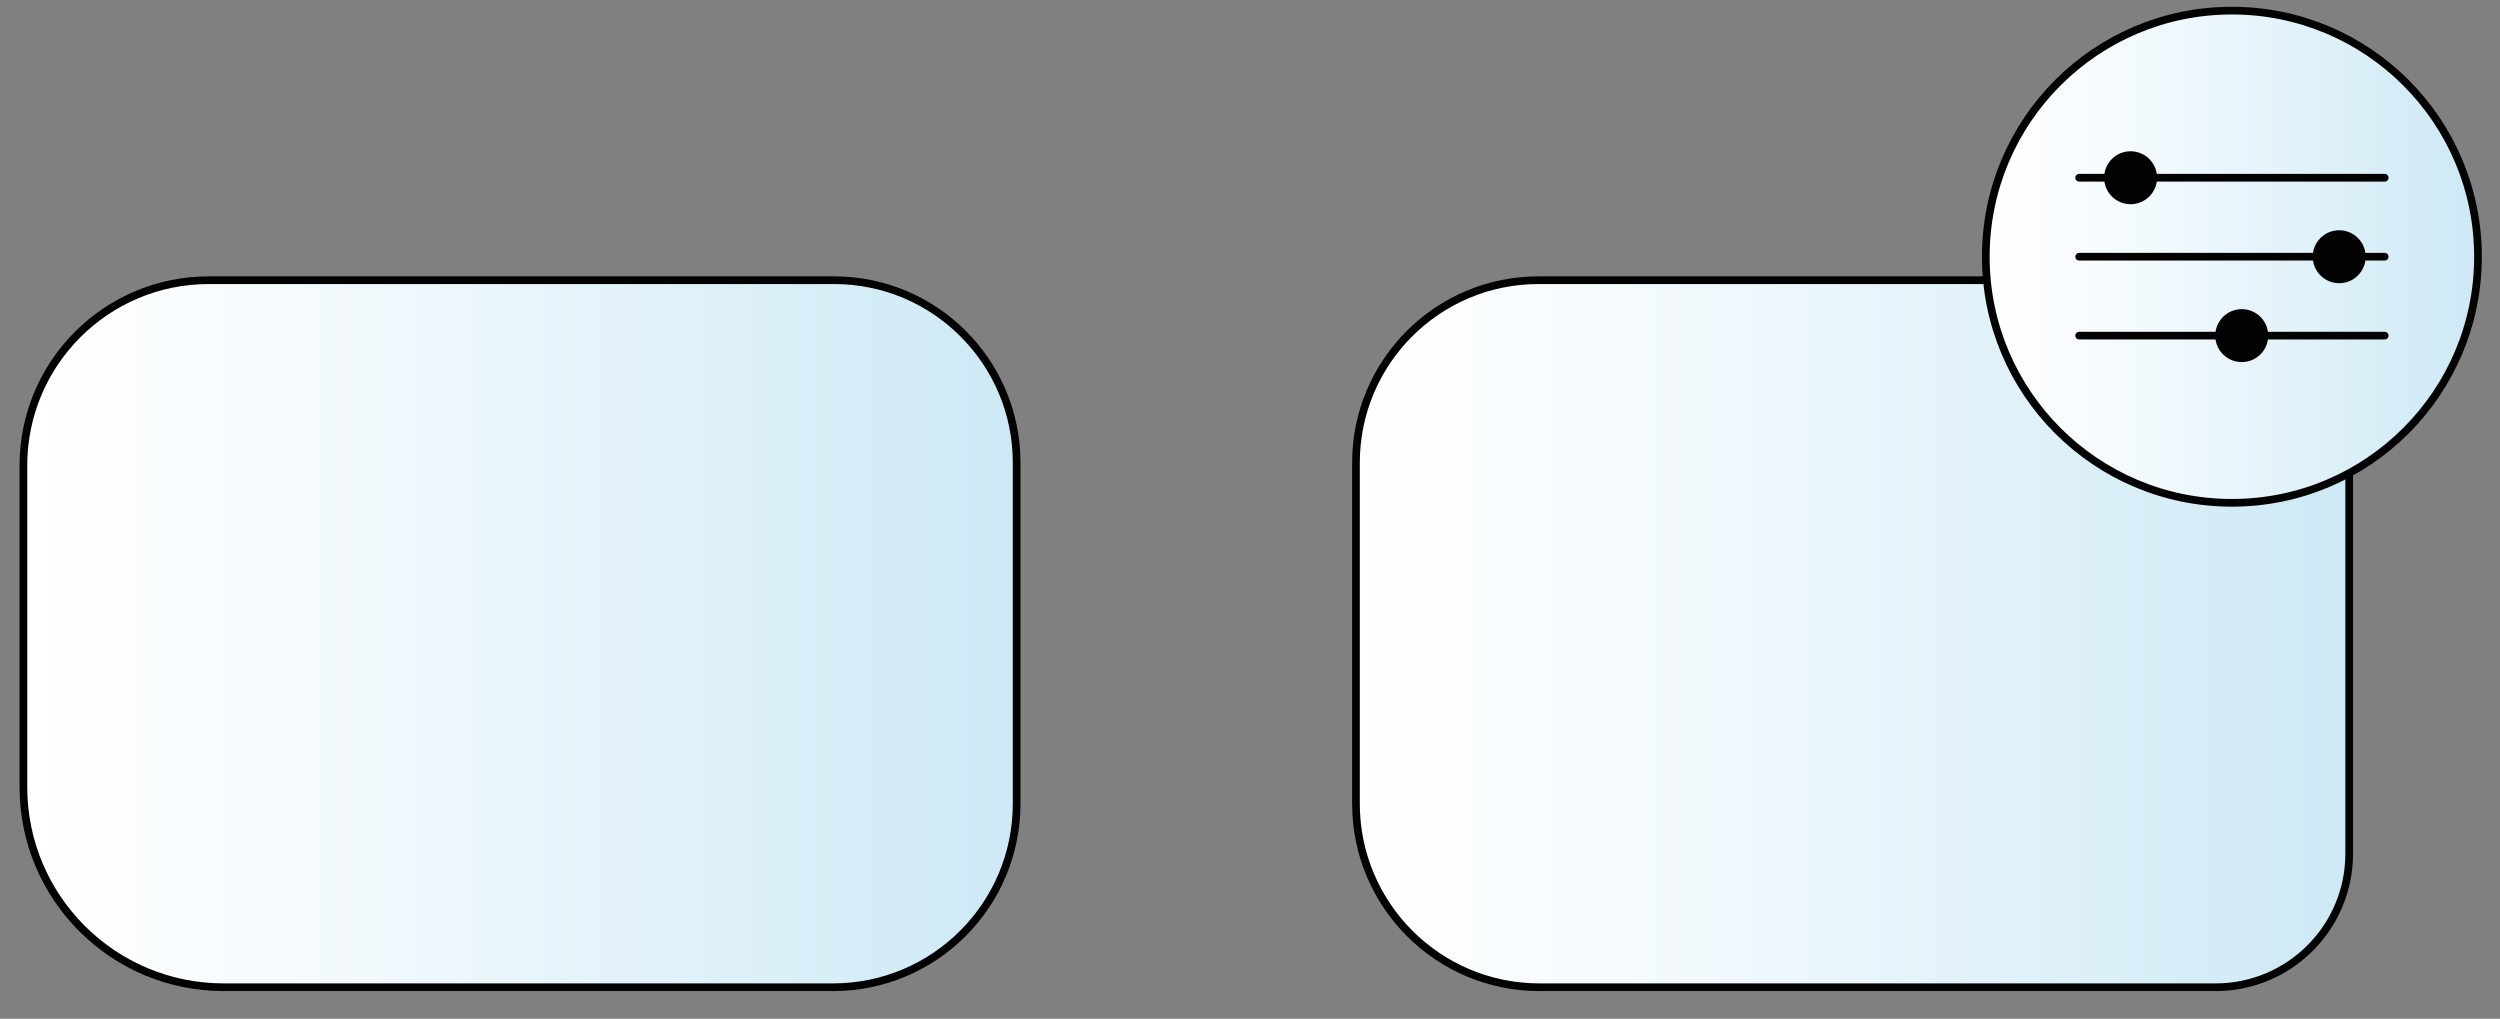
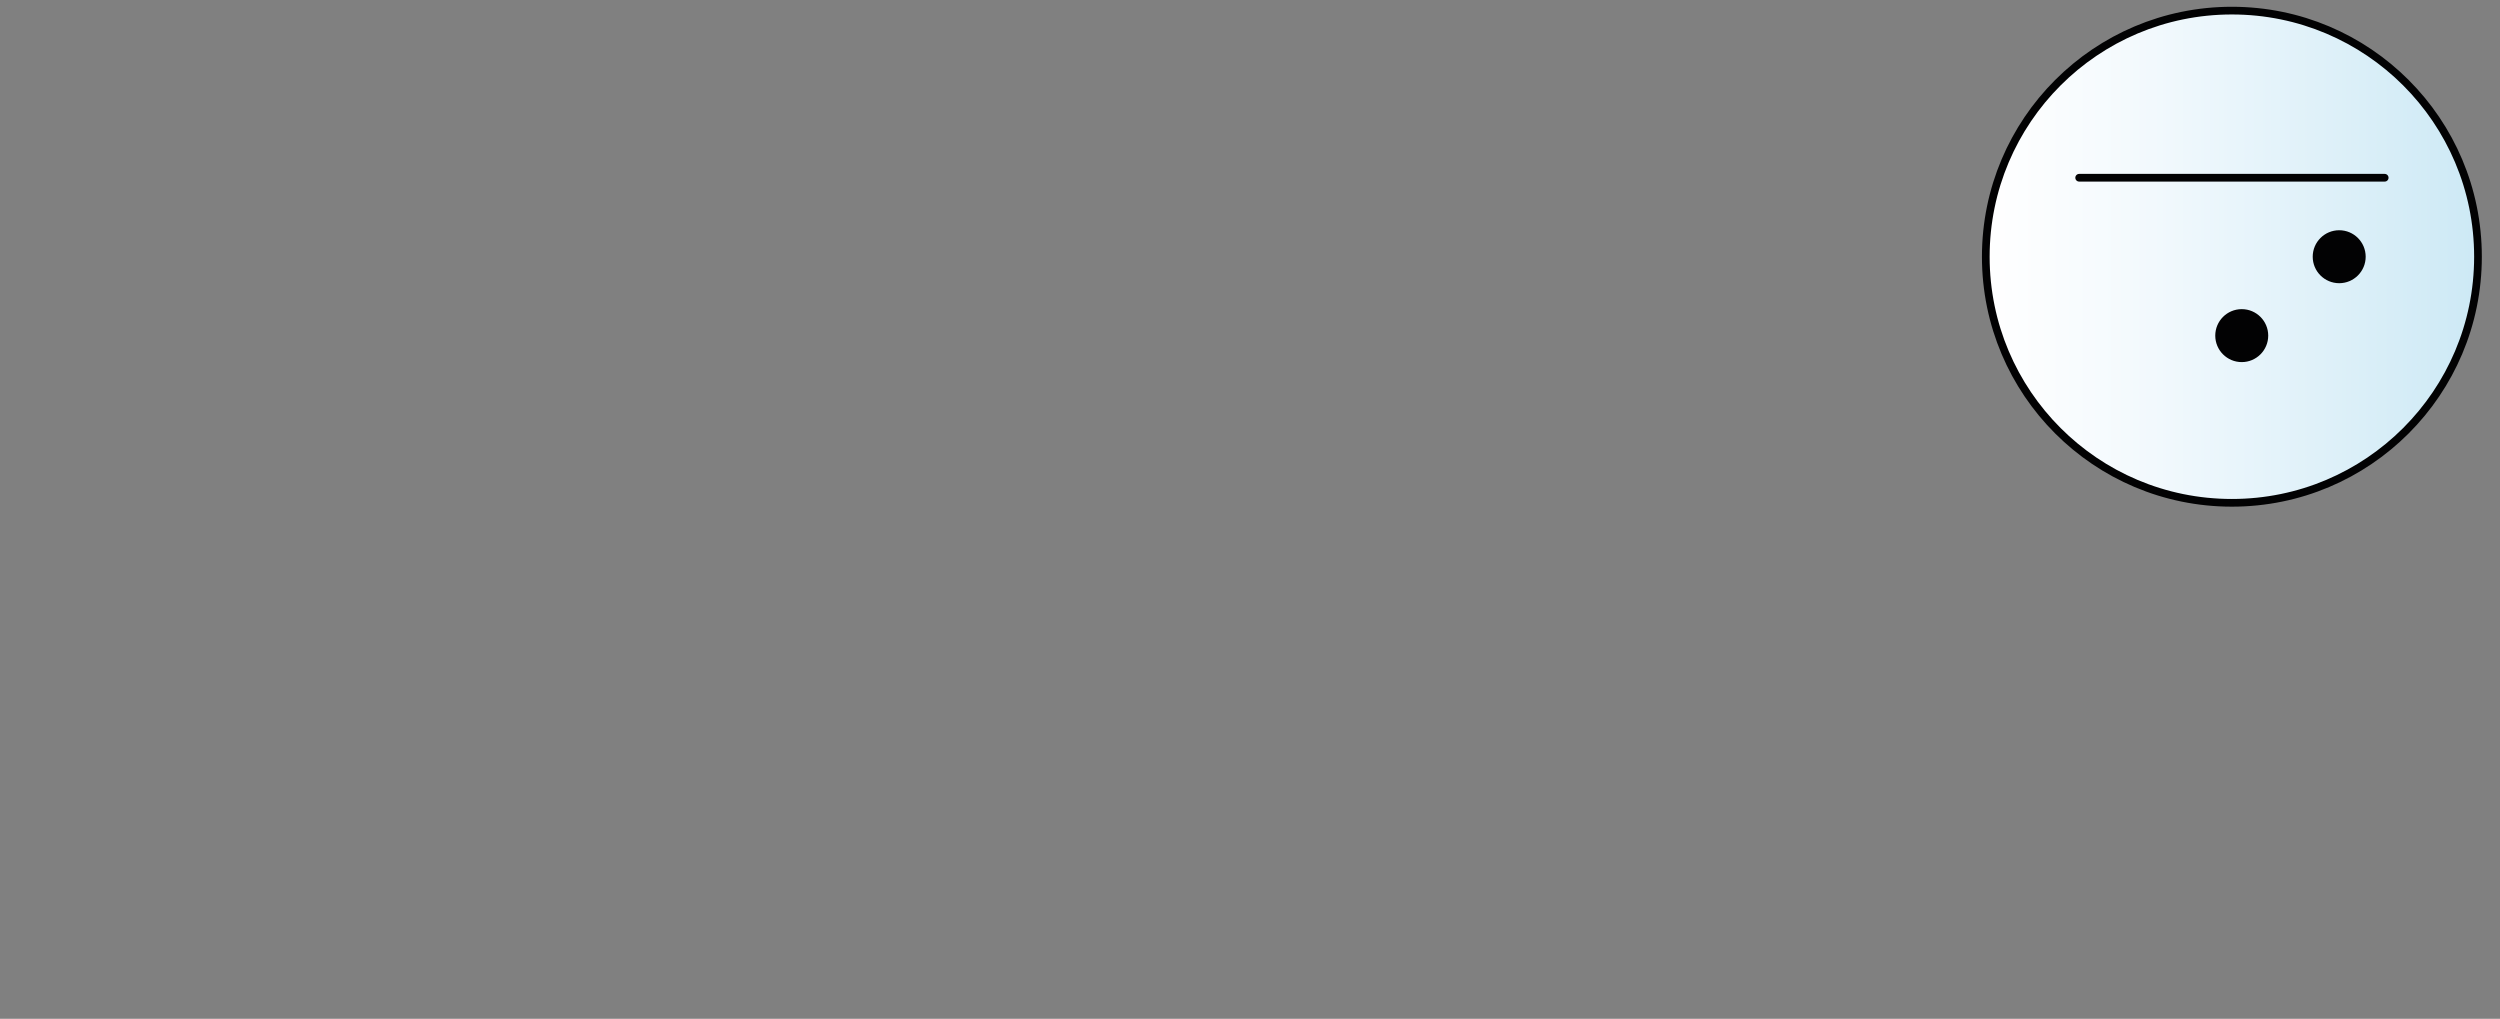
<svg xmlns="http://www.w3.org/2000/svg" version="1.1" id="Calque_1" x="0px" y="0px" viewBox="0 0 324.77 132.35" style="enable-background:new 0 0 324.77 132.35;" xml:space="preserve">
  <rect x="0" y="0" width="324.77" height="132.35" fill="#808080" stroke="none" />
  <style type="text/css">
	.st0{fill:url(#SVGID_1_);stroke:#020203;stroke-miterlimit:10;}
	.st1{fill:url(#SVGID_00000142893496502870549900000011780246264232458675_);stroke:#020203;stroke-miterlimit:10;}
	.st2{fill:url(#SVGID_00000079474672279045530360000013484003385477312944_);stroke:#020203;stroke-miterlimit:10;}
	
		.st3{fill:url(#SVGID_00000109737926477322927650000008371057840741694889_);stroke:#020203;stroke-linecap:round;stroke-miterlimit:10;}
	
		.st4{fill:url(#SVGID_00000147205666175253410320000014557643714992073615_);stroke:#020203;stroke-linecap:round;stroke-miterlimit:10;}
	
		.st5{fill:url(#SVGID_00000033335678863180380880000007915566246703837078_);stroke:#020203;stroke-linecap:round;stroke-miterlimit:10;}
	.st6{fill:#020203;}
</style>
  <g>
    <linearGradient id="SVGID_1_" gradientUnits="userSpaceOnUse" x1="176.147" y1="82.325" x2="305.177" y2="82.325">
      <stop offset="0" style="stop-color:#FFFFFF" />
      <stop offset="0.339" style="stop-color:#F2F9FD" />
      <stop offset="1" style="stop-color:#CDE9F5" />
    </linearGradient>
-     <path class="st0" d="M200,128.25h87.83c9.58,0,17.35-7.77,17.35-17.35V51.82c0-8.52-6.9-15.42-15.42-15.42h-89.89   c-13.1,0-23.72,10.62-23.72,23.72v44.28C176.15,117.57,186.82,128.25,200,128.25z" />
    <linearGradient id="SVGID_00000164498255409965788280000017215958110898534528_" gradientUnits="userSpaceOnUse" x1="3.036" y1="82.325" x2="132.066" y2="82.325">
      <stop offset="0" style="stop-color:#FFFFFF" />
      <stop offset="0.339" style="stop-color:#F2F9FD" />
      <stop offset="1" style="stop-color:#CDE9F5" />
    </linearGradient>
-     <path style="fill:url(#SVGID_00000164498255409965788280000017215958110898534528_);stroke:#020203;stroke-miterlimit:10;" d="   M108.22,128.25H29.05c-14.36,0-26.01-11.64-26.01-26.01V60.48c0-13.3,10.78-24.08,24.08-24.08h81.23   c13.1,0,23.72,10.62,23.72,23.72v44.28C132.07,117.57,121.39,128.25,108.22,128.25z" />
    <linearGradient id="SVGID_00000053506774925785094670000007282121812450014134_" gradientUnits="userSpaceOnUse" x1="257.972" y1="33.349" x2="321.917" y2="33.349">
      <stop offset="0" style="stop-color:#FFFFFF" />
      <stop offset="0.339" style="stop-color:#F2F9FD" />
      <stop offset="1" style="stop-color:#CDE9F5" />
    </linearGradient>
    <circle style="fill:url(#SVGID_00000053506774925785094670000007282121812450014134_);stroke:#020203;stroke-miterlimit:10;" cx="289.94" cy="33.35" r="31.97" />
    <g>
      <linearGradient id="SVGID_00000165954786264874462730000002133429699036193417_" gradientUnits="userSpaceOnUse" x1="270.096" y1="23.095" x2="309.793" y2="23.095">
        <stop offset="0" style="stop-color:#FFFFFF" />
        <stop offset="0.339" style="stop-color:#F2F9FD" />
        <stop offset="1" style="stop-color:#CDE9F5" />
      </linearGradient>
      <line style="fill:url(#SVGID_00000165954786264874462730000002133429699036193417_);stroke:#020203;stroke-linecap:round;stroke-miterlimit:10;" x1="270.1" y1="23.09" x2="309.79" y2="23.09" />
      <linearGradient id="SVGID_00000117667305817906136510000007008754961291877255_" gradientUnits="userSpaceOnUse" x1="270.096" y1="33.349" x2="309.793" y2="33.349">
        <stop offset="0" style="stop-color:#FFFFFF" />
        <stop offset="0.339" style="stop-color:#F2F9FD" />
        <stop offset="1" style="stop-color:#CDE9F5" />
      </linearGradient>
-       <line style="fill:url(#SVGID_00000117667305817906136510000007008754961291877255_);stroke:#020203;stroke-linecap:round;stroke-miterlimit:10;" x1="270.1" y1="33.35" x2="309.79" y2="33.35" />
      <linearGradient id="SVGID_00000007417643133223731270000004293606036756485505_" gradientUnits="userSpaceOnUse" x1="270.096" y1="43.602" x2="309.793" y2="43.602">
        <stop offset="0" style="stop-color:#FFFFFF" />
        <stop offset="0.339" style="stop-color:#F2F9FD" />
        <stop offset="1" style="stop-color:#CDE9F5" />
      </linearGradient>
-       <line style="fill:url(#SVGID_00000007417643133223731270000004293606036756485505_);stroke:#020203;stroke-linecap:round;stroke-miterlimit:10;" x1="270.1" y1="43.6" x2="309.79" y2="43.6" />
-       <circle class="st6" cx="276.78" cy="23.09" r="3.44" />
      <circle class="st6" cx="303.88" cy="33.35" r="3.44" />
      <circle class="st6" cx="291.22" cy="43.6" r="3.44" />
    </g>
  </g>
</svg>